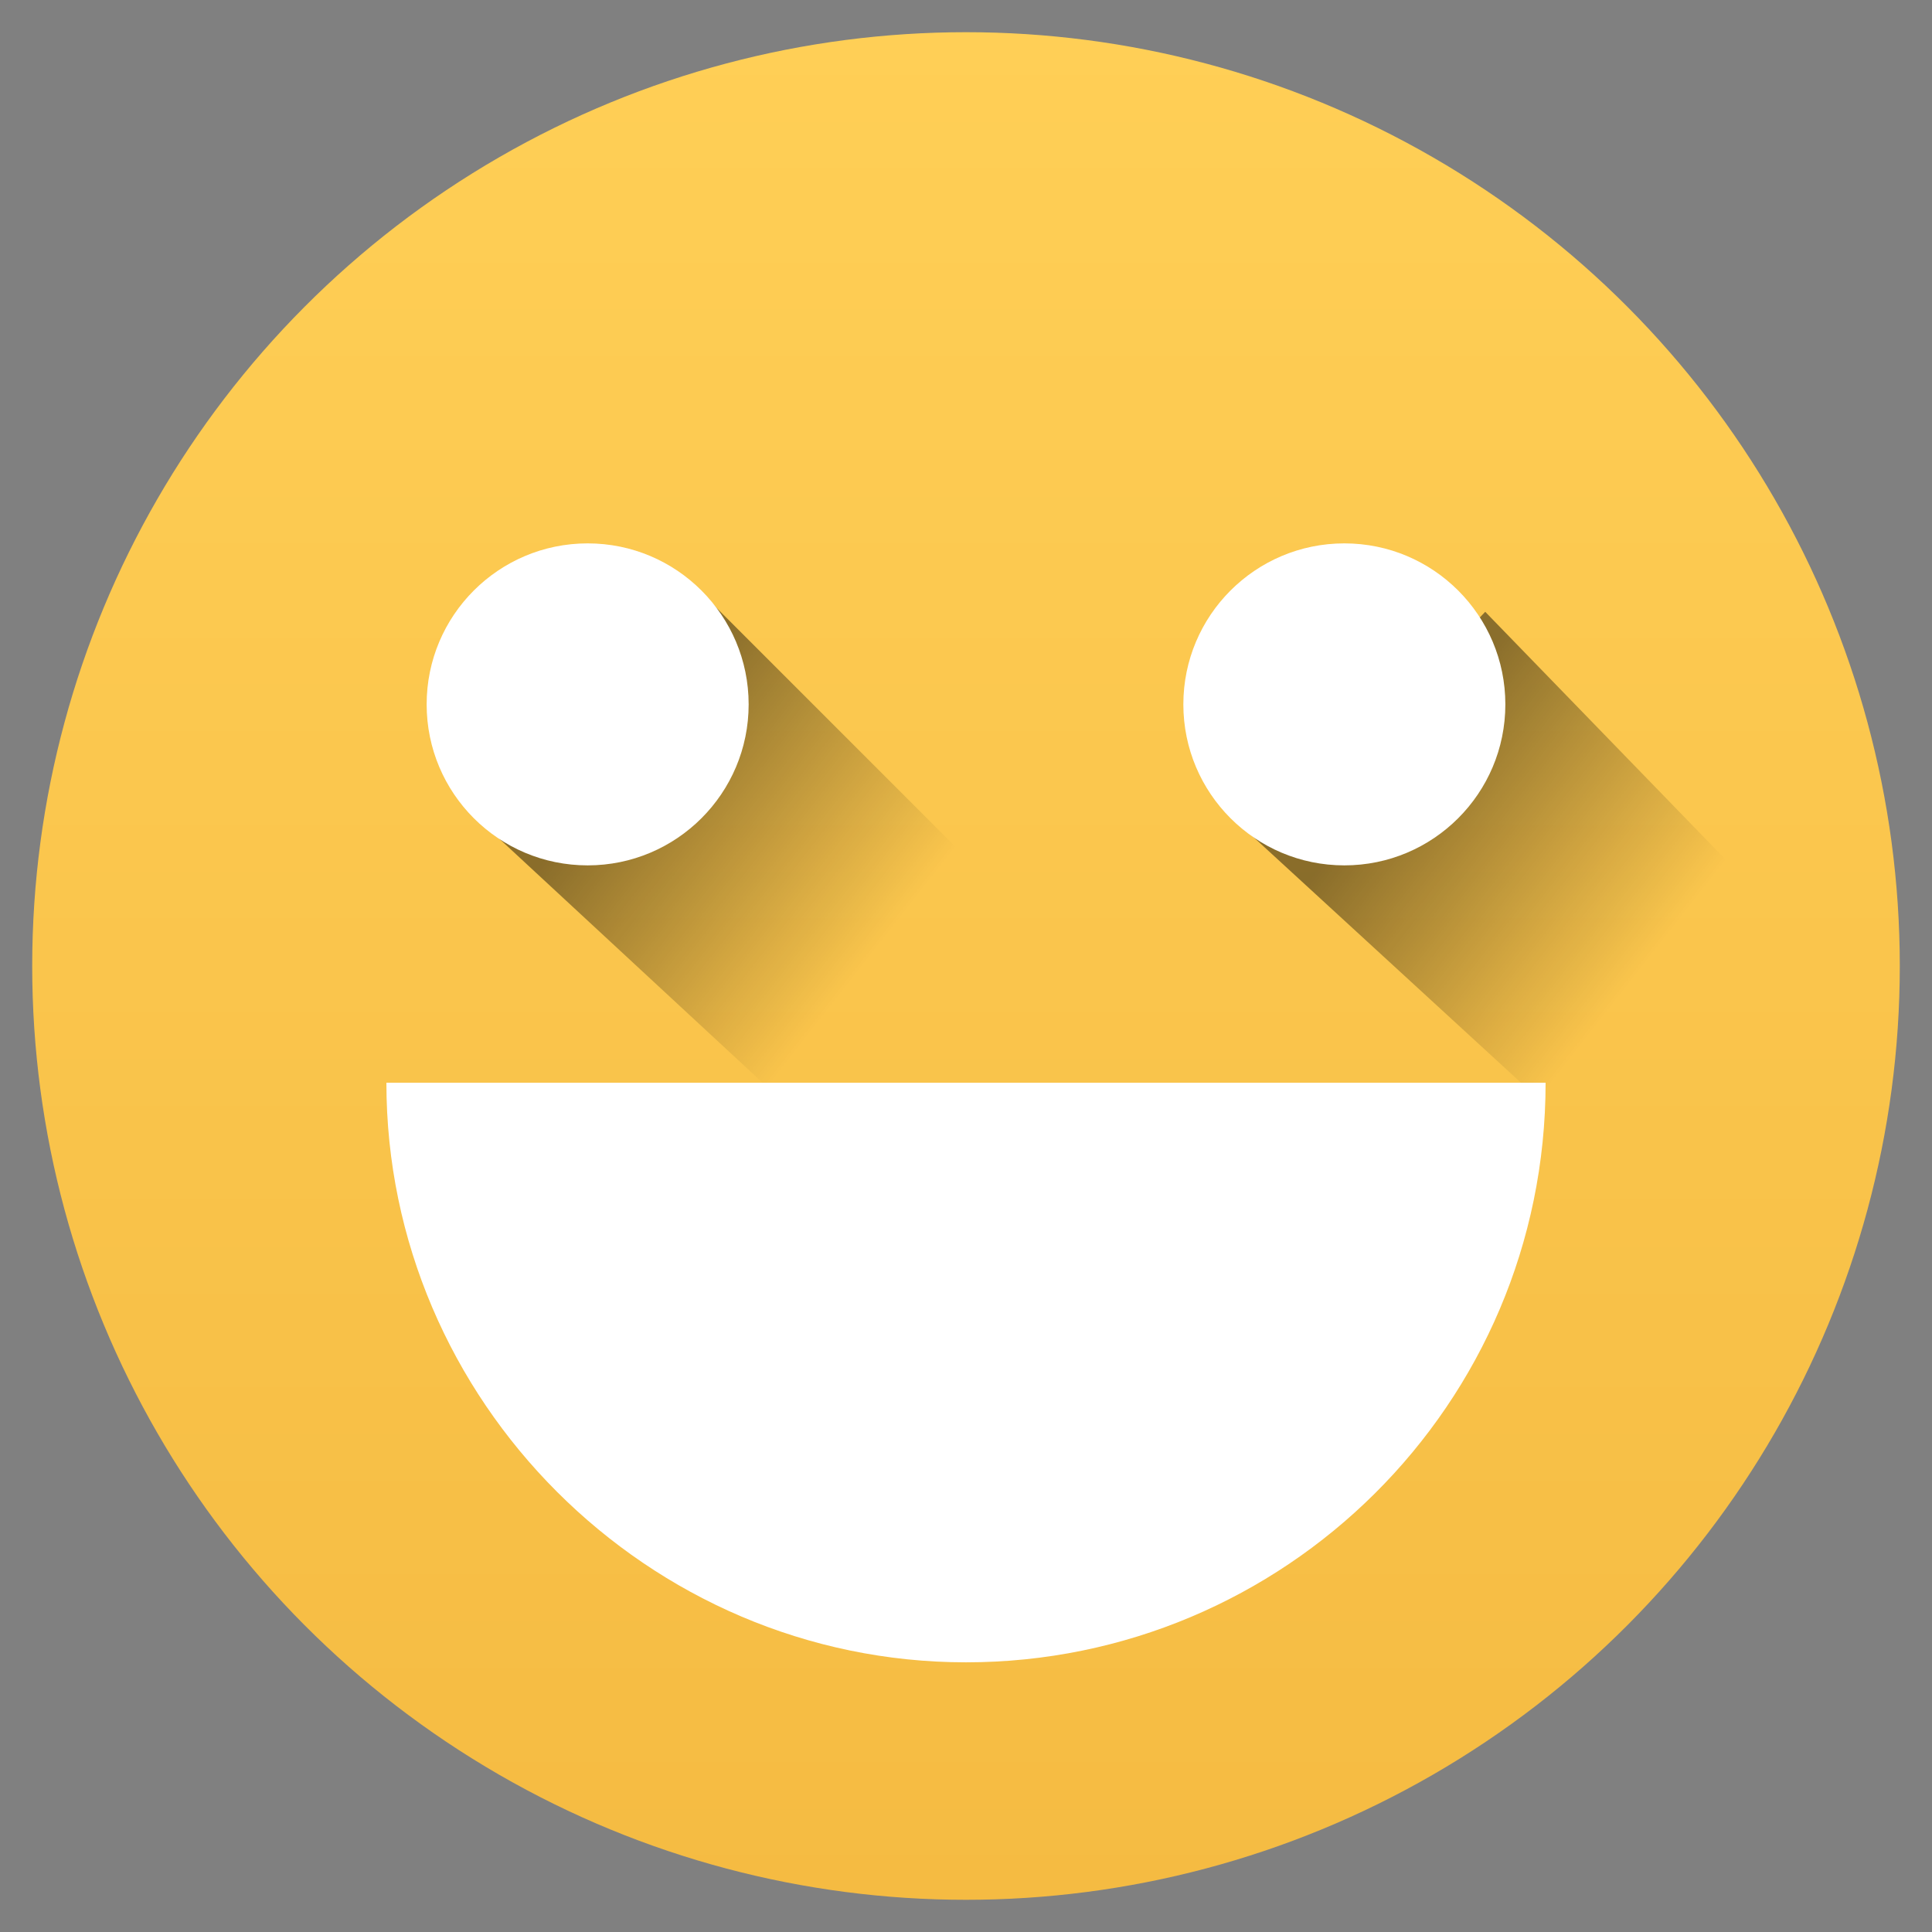
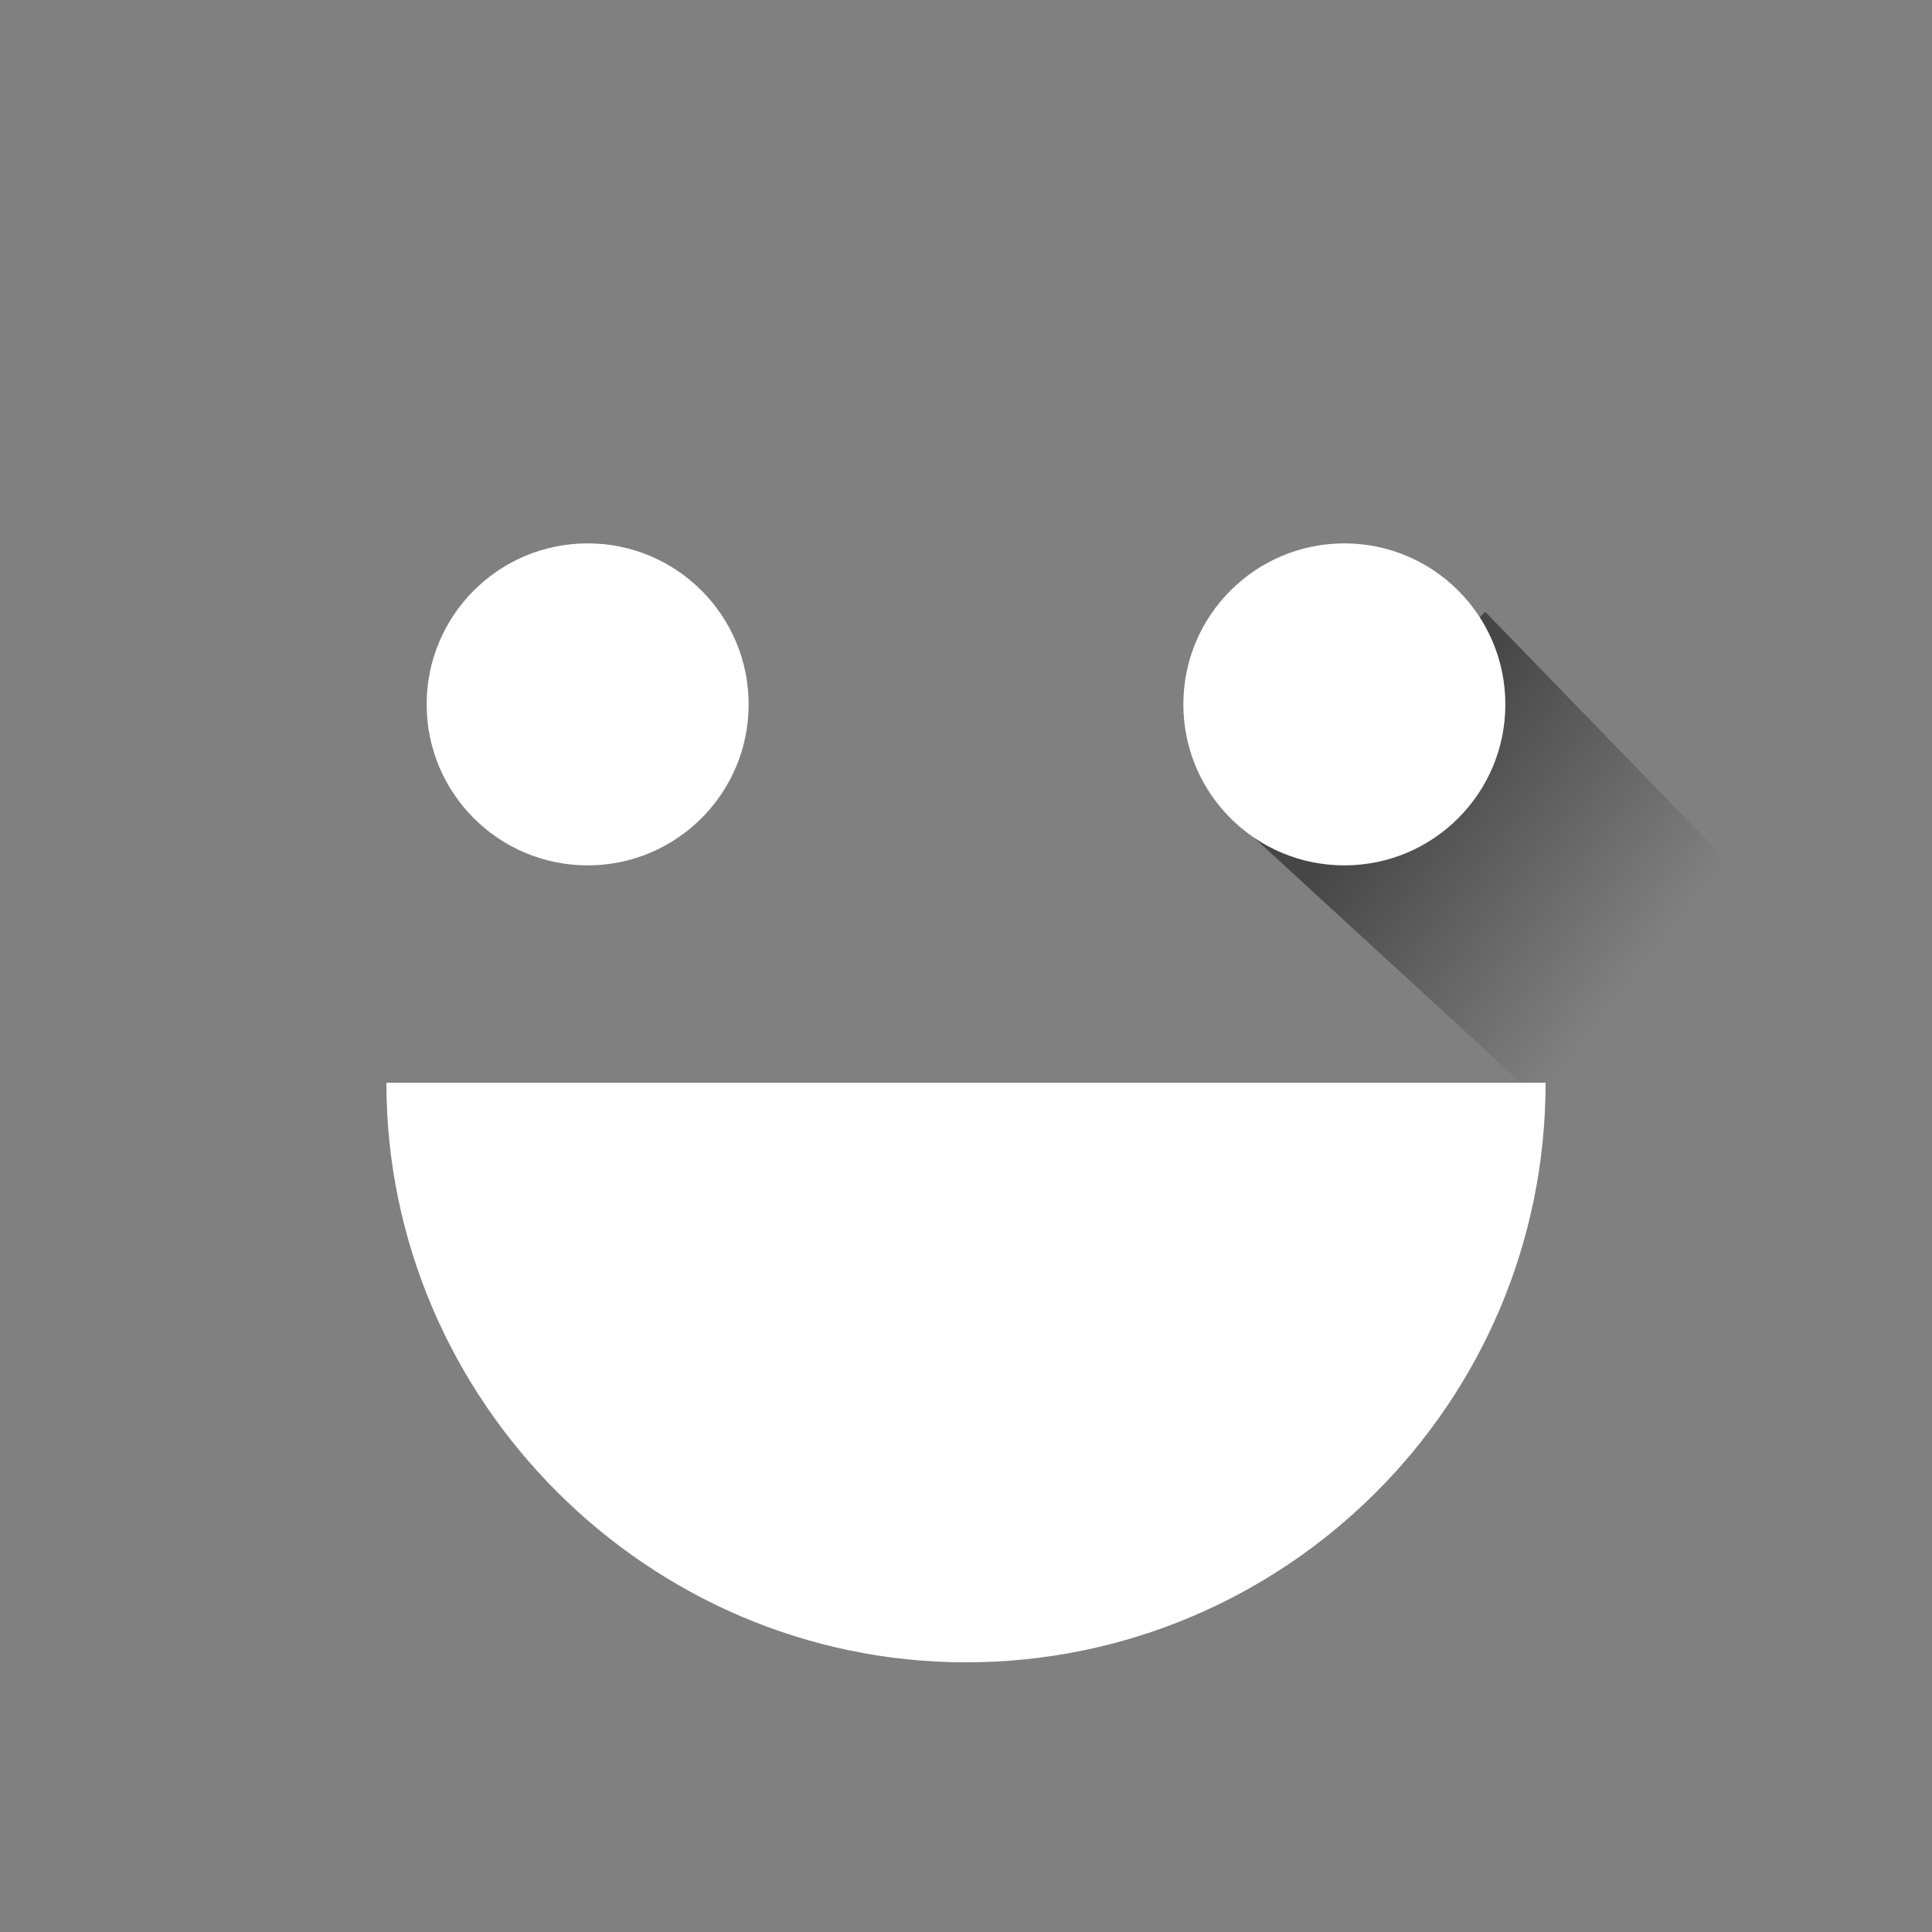
<svg xmlns="http://www.w3.org/2000/svg" version="1.1" id="Layer_1" x="0px" y="0px" viewBox="0 0 48 48" style="enable-background:new 0 0 48 48;" xml:space="preserve">
  <rect x="0" y="0" width="48" height="48" fill="#808080" stroke="none" />
  <style type="text/css">
	.st0{fill:url(#SVGID_1_);}
	.st1{opacity:0.5;fill:url(#SVGID_2_);}
	.st2{opacity:0.5;fill:url(#SVGID_3_);}
	.st3{fill:#FFFFFF;}
</style>
  <g>
    <linearGradient id="SVGID_1_" gradientUnits="userSpaceOnUse" x1="24" y1="0.704" x2="24" y2="47.261">
      <stop offset="0" style="stop-color:#FFCF56" />
      <stop offset="1" style="stop-color:#F5BB42" />
    </linearGradient>
-     <circle class="st0" cx="24" cy="24" r="23.2" />
    <g>
      <linearGradient id="SVGID_2_" gradientUnits="userSpaceOnUse" x1="34.62" y1="19.212" x2="40.793" y2="24.052">
        <stop offset="0" style="stop-color:#010101;stop-opacity:0.9" />
        <stop offset="1" style="stop-color:#010101;stop-opacity:0" />
      </linearGradient>
      <polyline class="st1" points="34.7,17.5 30.6,20.3 41.6,30.4 42.5,26.2 43.4,21.9 36.9,15.2   " />
    </g>
    <g>
      <linearGradient id="SVGID_3_" gradientUnits="userSpaceOnUse" x1="15.459" y1="18.916" x2="21.632" y2="23.756">
        <stop offset="0" style="stop-color:#010101;stop-opacity:0.9" />
        <stop offset="1" style="stop-color:#010101;stop-opacity:0" />
      </linearGradient>
-       <polyline class="st2" points="15.5,17.2 11.5,20 22.4,30.1 23.3,25.9 24.3,21.6 17.7,15   " />
    </g>
    <g>
      <circle class="st3" cx="14.6" cy="17.5" r="4" />
      <circle class="st3" cx="33.4" cy="17.5" r="4" />
    </g>
    <path class="st3" d="M38.4,26.9c0,8-6.5,14.4-14.4,14.4S9.6,34.8,9.6,26.9" />
  </g>
</svg>